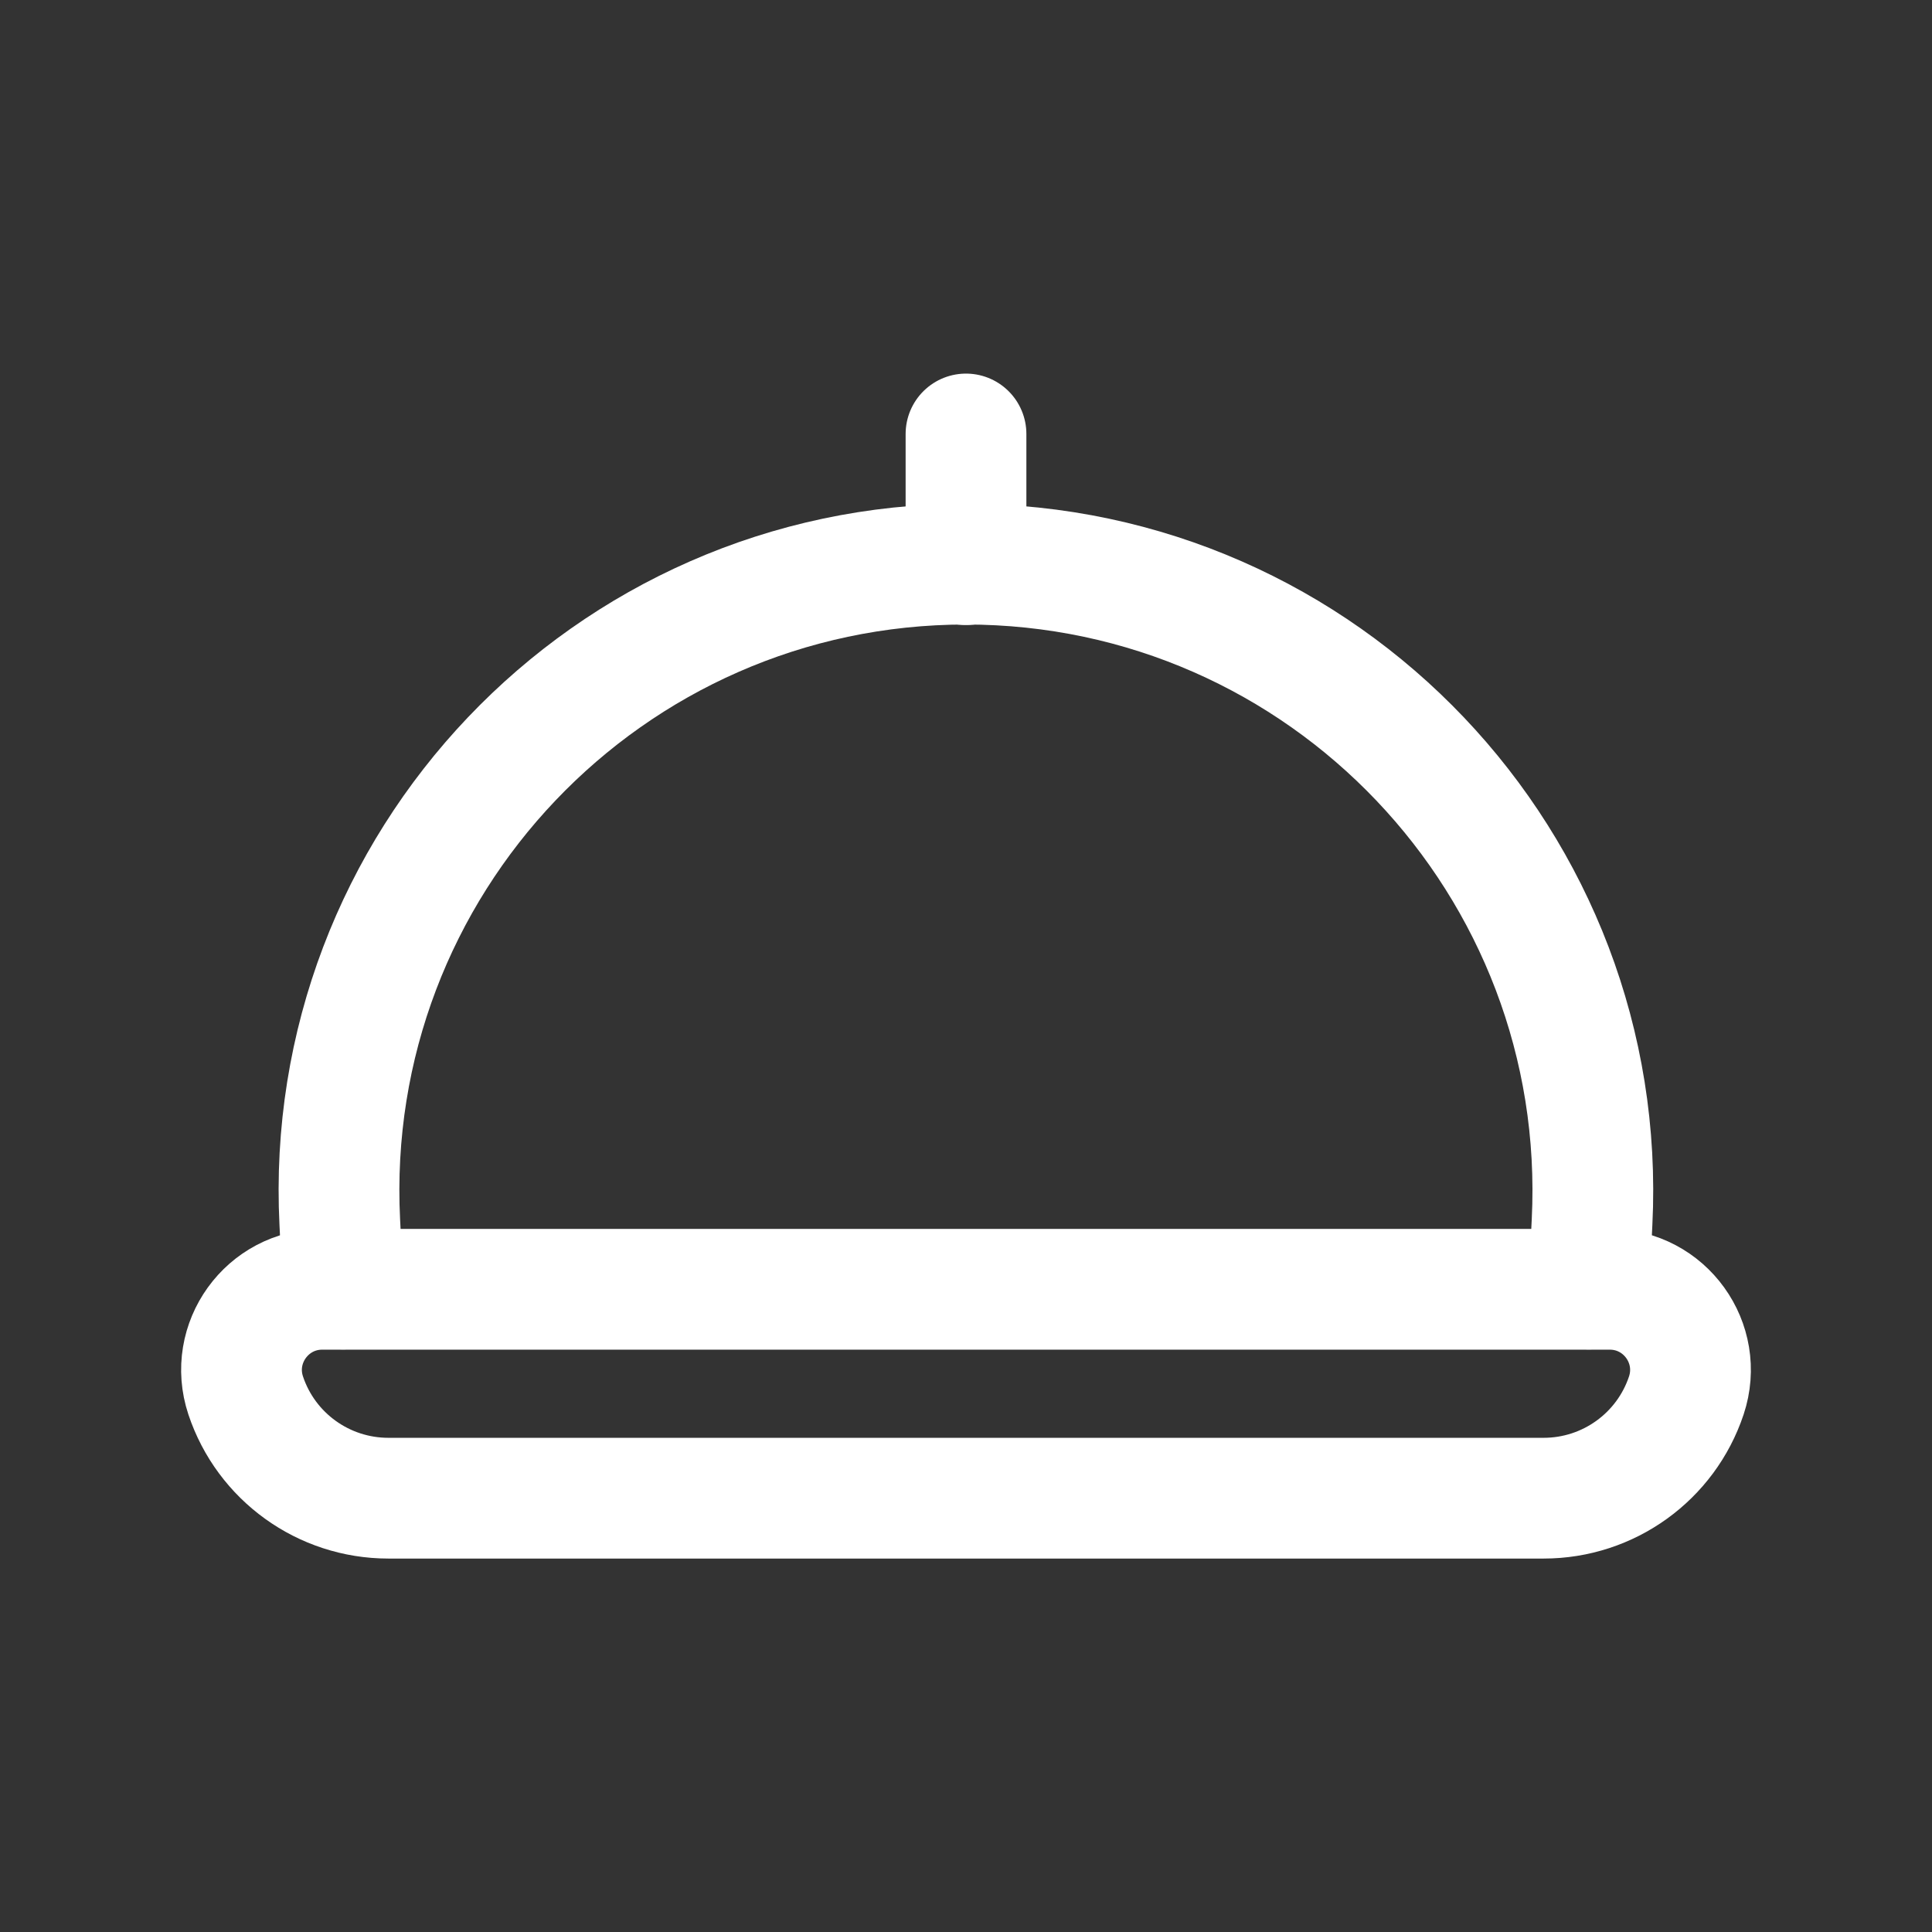
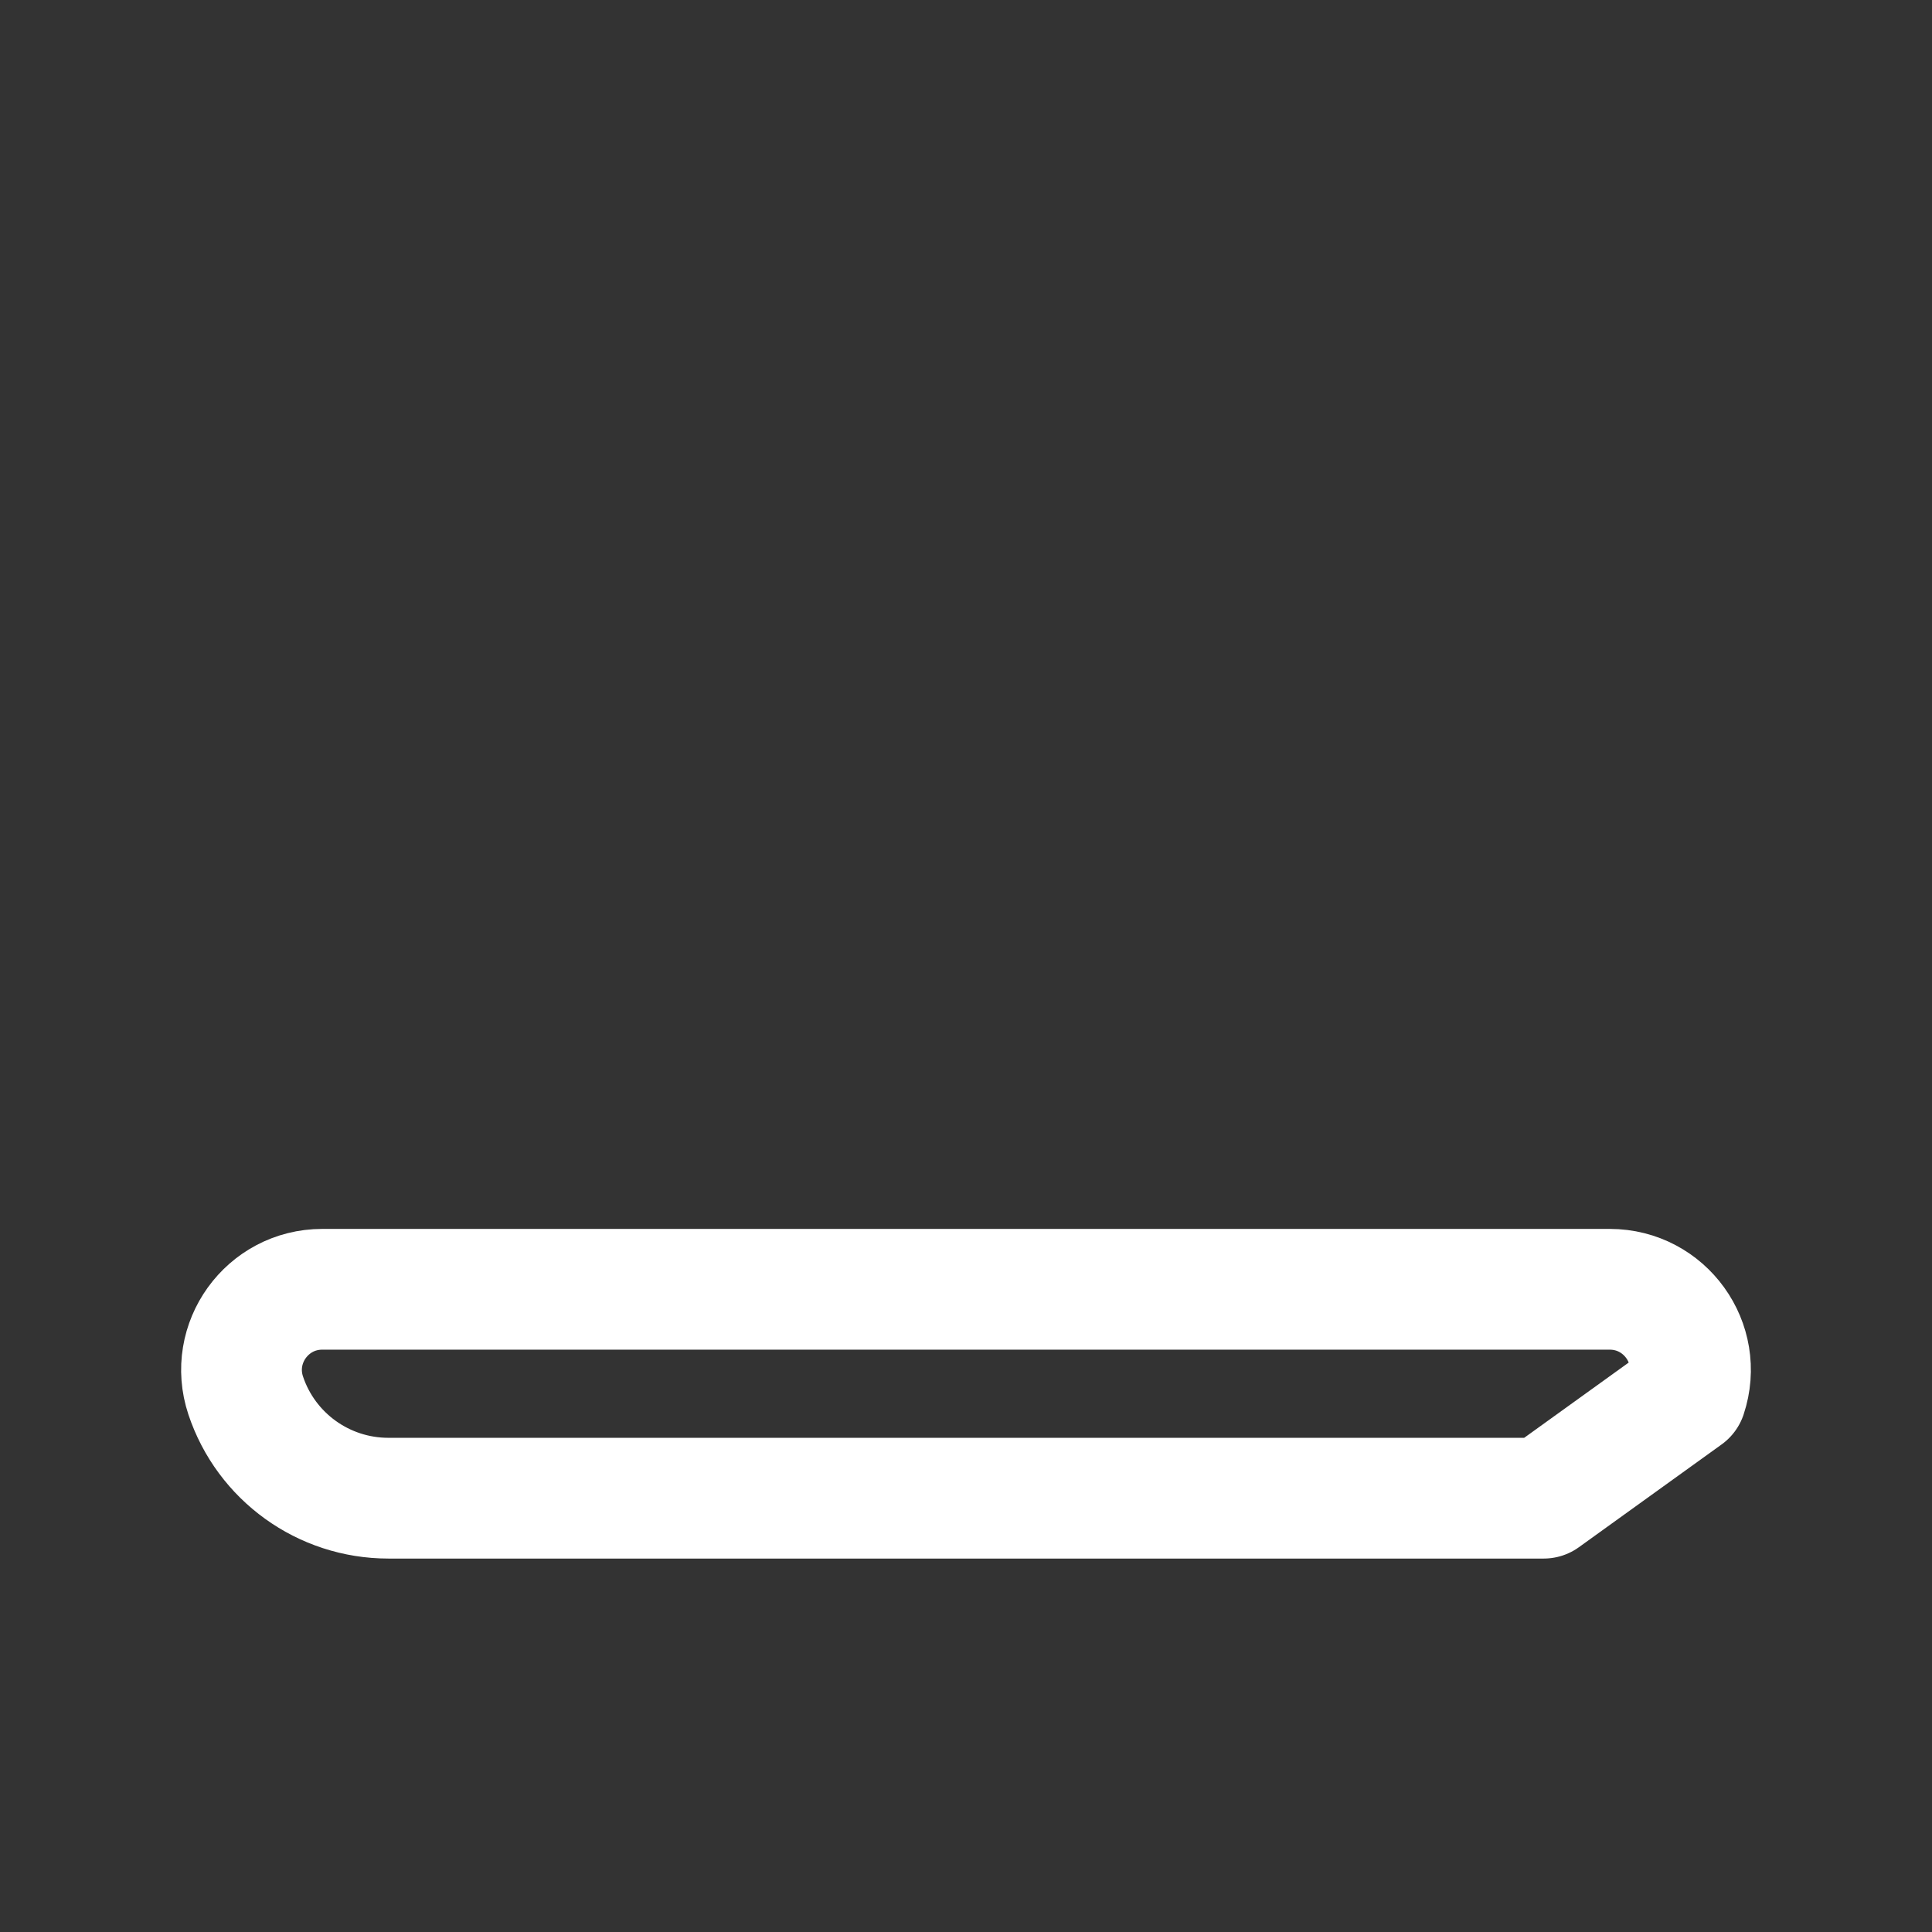
<svg xmlns="http://www.w3.org/2000/svg" width="24" height="24" viewBox="0 0 24 24" fill="none">
  <rect x="0" y="0" width="24" height="24" fill="#333333" stroke="none" />
-   <path fill-rule="evenodd" clip-rule="evenodd" d="M19.176 18.611H4.824C4.02 18.611 3.306 18.097 3.052 17.335C2.836 16.686 3.319 16.016 4.003 16.016H19.997C20.681 16.016 21.164 16.686 20.948 17.335C20.694 18.097 19.98 18.611 19.176 18.611Z" stroke="white" stroke-width="1.5" stroke-linecap="round" stroke-linejoin="round" />
-   <path d="M4.262 16.013L4.221 15.184C3.998 10.736 7.545 7.008 11.999 7.008C16.452 7.008 19.999 10.736 19.777 15.184L19.736 16.013" stroke="white" stroke-width="1.5" stroke-linecap="round" stroke-linejoin="round" />
-   <path d="M12 7.015L12 5.391" stroke="white" stroke-width="1.5" stroke-linecap="round" stroke-linejoin="round" />
+   <path fill-rule="evenodd" clip-rule="evenodd" d="M19.176 18.611H4.824C4.02 18.611 3.306 18.097 3.052 17.335C2.836 16.686 3.319 16.016 4.003 16.016H19.997C20.681 16.016 21.164 16.686 20.948 17.335Z" stroke="white" stroke-width="1.5" stroke-linecap="round" stroke-linejoin="round" />
</svg>